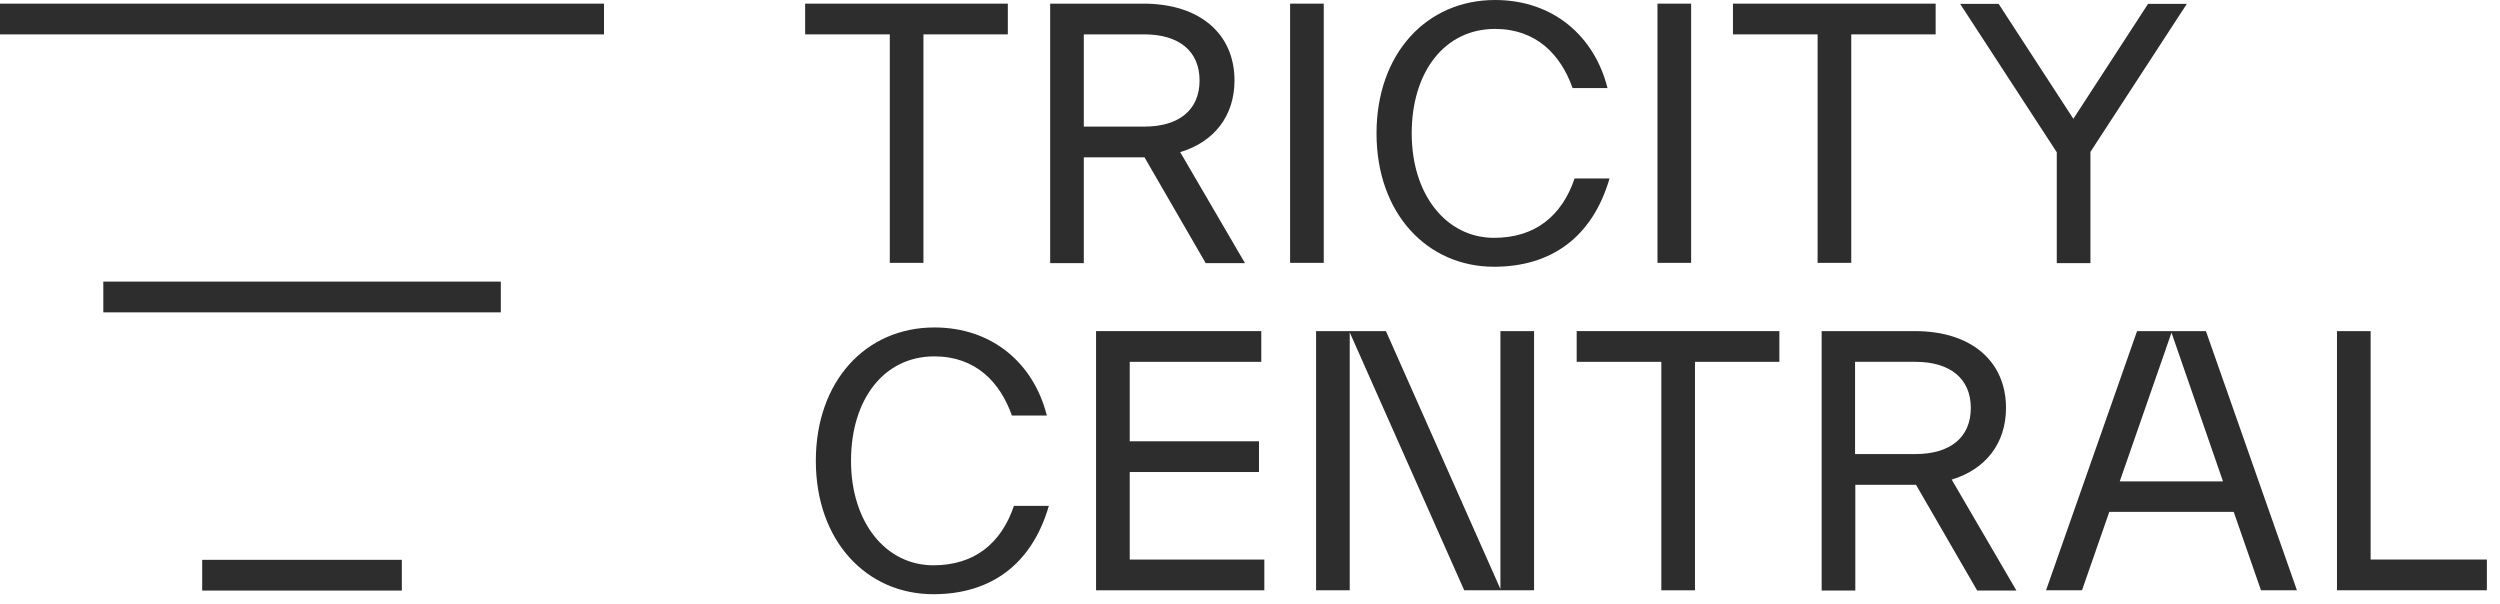
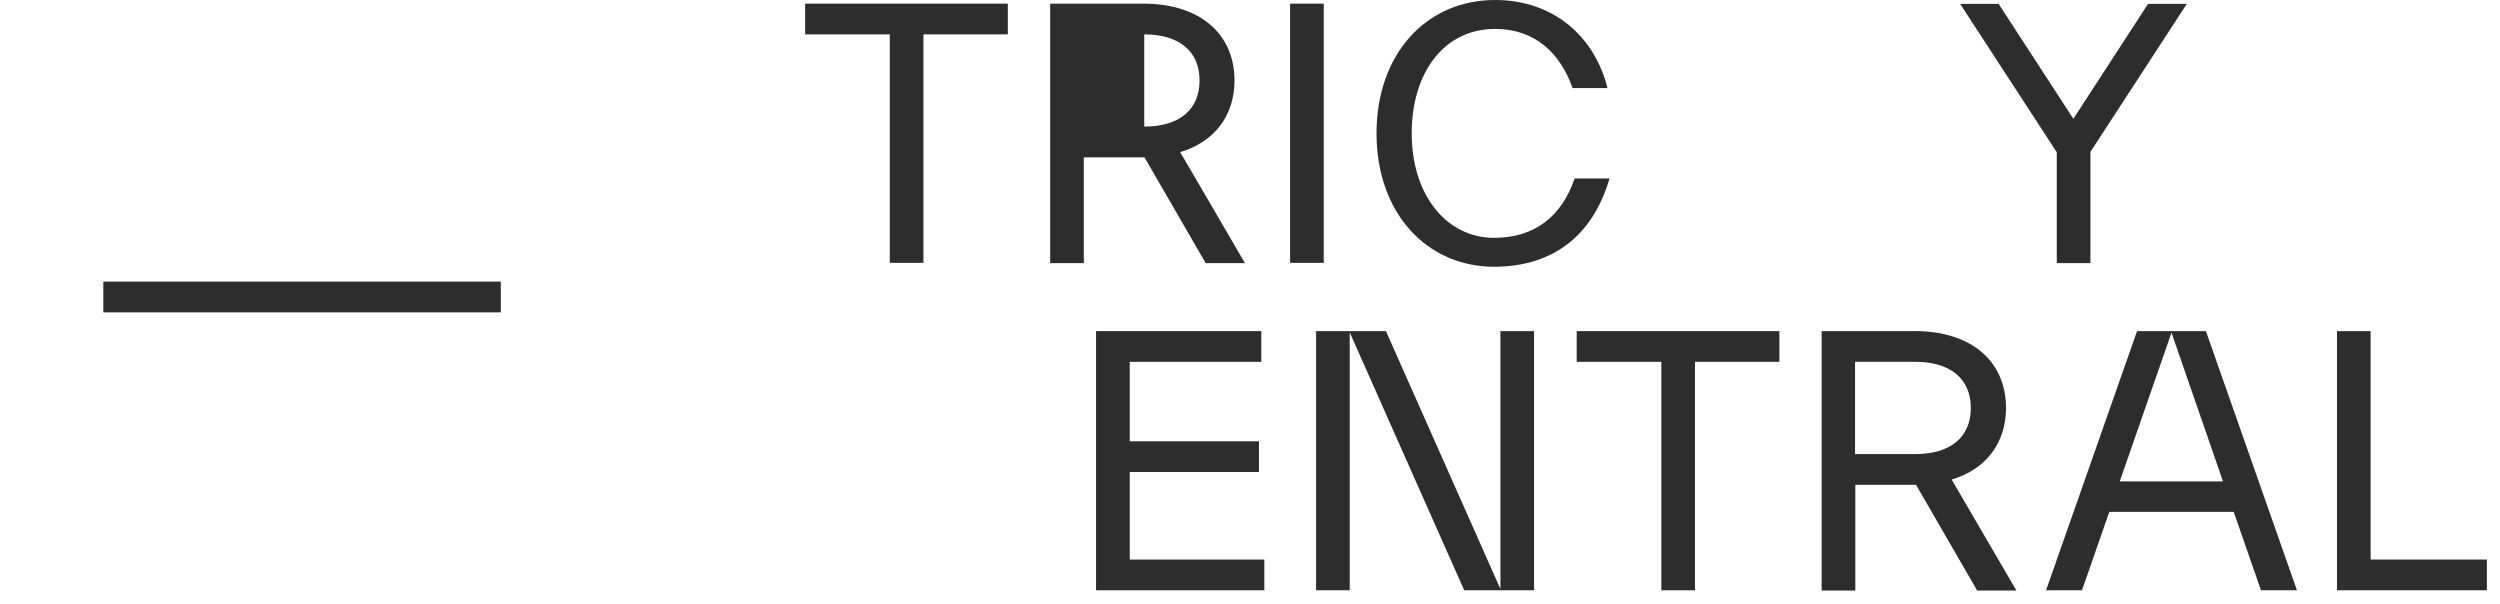
<svg xmlns="http://www.w3.org/2000/svg" width="120" height="29" viewBox="0 0 120 29" fill="none">
  <g clip-path="url(#clip0_10048_1878)">
    <path d="M42.698 1.65H38.647V0.175H48.376V1.65H44.325V12.617H42.71V1.65H42.698Z" fill="#2D2D2D" />
-     <path d="M50.395 0.175H54.887C57.579 0.175 59.256 1.613 59.256 3.864C59.256 5.564 58.277 6.815 56.649 7.302L59.758 12.629H57.873L54.936 7.552H52.023V12.629H50.408V0.175H50.395ZM54.924 6.077C56.576 6.077 57.579 5.289 57.579 3.864C57.579 2.438 56.576 1.65 54.924 1.65H52.023V6.077H54.924Z" fill="#2D2D2D" />
+     <path d="M50.395 0.175H54.887C57.579 0.175 59.256 1.613 59.256 3.864C59.256 5.564 58.277 6.815 56.649 7.302L59.758 12.629H57.873L54.936 7.552H52.023V12.629H50.408V0.175H50.395ZM54.924 6.077C56.576 6.077 57.579 5.289 57.579 3.864C57.579 2.438 56.576 1.65 54.924 1.65V6.077H54.924Z" fill="#2D2D2D" />
    <path d="M61.925 0.175H63.54V12.617H61.925V0.175Z" fill="#2D2D2D" />
    <path d="M66.073 6.402C66.073 2.576 68.471 -0 71.763 -0C74.554 -0 76.536 1.738 77.16 4.226H75.484C74.909 2.601 73.722 1.388 71.763 1.388C69.34 1.388 67.762 3.451 67.762 6.402C67.762 9.353 69.426 11.416 71.715 11.416C73.685 11.416 74.97 10.366 75.582 8.565H77.258C76.438 11.379 74.468 12.804 71.715 12.804C68.508 12.804 66.073 10.253 66.073 6.402Z" fill="#2D2D2D" />
-     <path d="M79.559 0.175H81.174V12.617H79.559V0.175Z" fill="#2D2D2D" />
-     <path d="M87.232 1.65H83.182V0.175H92.911V1.65H88.86V12.617H87.245V1.65H87.232Z" fill="#2D2D2D" />
    <path d="M98.713 7.29L94.087 0.187H95.935L99.521 5.702L103.106 0.187H104.967L100.341 7.29V12.629H98.725V7.29H98.713Z" fill="#2D2D2D" />
-     <path d="M39.16 22.12C39.16 18.294 41.558 15.718 44.85 15.718C47.641 15.718 49.623 17.456 50.247 19.944H48.571C47.996 18.319 46.809 17.106 44.85 17.106C42.427 17.106 40.849 19.169 40.849 22.12C40.849 25.071 42.513 27.134 44.801 27.134C46.772 27.134 48.057 26.084 48.669 24.283H50.345C49.525 27.097 47.555 28.522 44.801 28.522C41.595 28.522 39.16 25.971 39.16 22.12Z" fill="#2D2D2D" />
    <path d="M52.611 15.893H60.542V17.368H54.227V21.182H60.431V22.657H54.227V26.859H60.688V28.334H52.611V15.893Z" fill="#2D2D2D" />
    <path d="M63.172 15.893H66.525L72.02 28.272V15.893H73.635V28.334H70.282L64.787 15.955V28.334H63.172V15.893Z" fill="#2D2D2D" />
    <path d="M79.731 17.368H75.681V15.893H85.41V17.368H81.359V28.334H79.744V17.368H79.731Z" fill="#2D2D2D" />
    <path d="M87.427 15.893H91.919C94.611 15.893 96.288 17.331 96.288 19.581C96.288 21.282 95.309 22.532 93.681 23.02L96.789 28.347H94.905L91.968 23.27H89.055V28.347H87.439V15.905L87.427 15.893ZM91.943 21.795C93.595 21.795 94.599 21.007 94.599 19.581C94.599 18.156 93.583 17.368 91.943 17.368H89.043V21.795H91.943Z" fill="#2D2D2D" />
    <path d="M102.567 15.893H105.884L110.253 28.334H108.527L107.218 24.57H101.246L99.936 28.334H98.21L102.579 15.893H102.567ZM106.704 23.108L104.232 15.968L101.747 23.108H106.704Z" fill="#2D2D2D" />
    <path d="M112.175 15.893H113.79V26.859H119.371V28.334H112.175V15.893Z" fill="#2D2D2D" />
-     <path d="M0 1.651V0.175H28.992V1.651H0Z" fill="#2D2D2D" />
    <path d="M4.959 14.993V13.517H24.039V14.993H4.959Z" fill="#2D2D2D" />
-     <path d="M9.705 28.347V26.872H19.288V28.347H9.705Z" fill="#2D2D2D" />
  </g>
  <defs>
    <clipPath id="clip0_10048_1878">
      <rect width="119.37" height="28.522" fill="white" />
    </clipPath>
  </defs>
</svg>